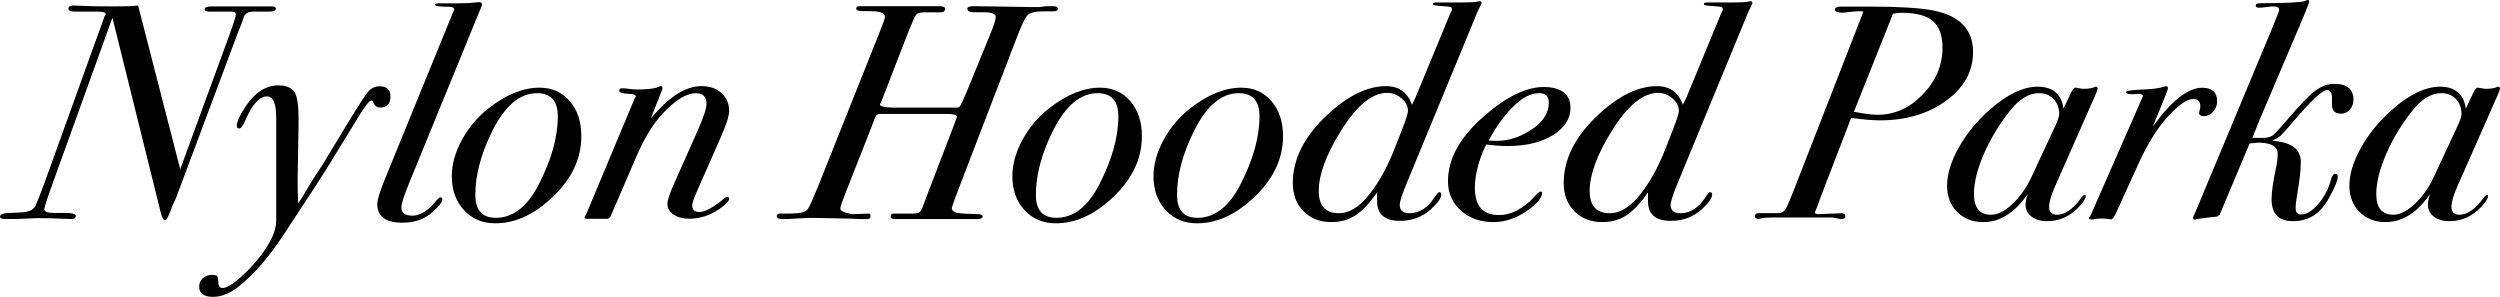
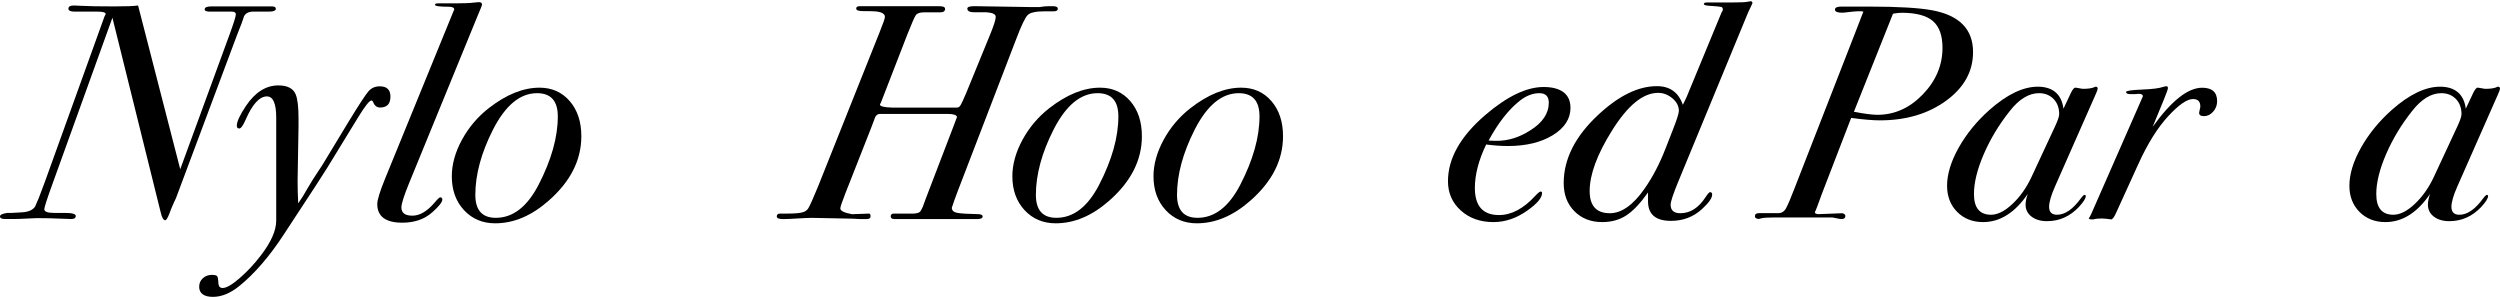
<svg xmlns="http://www.w3.org/2000/svg" id="_レイヤー_2" data-name="レイヤー 2" viewBox="0 0 409.19 48.6">
  <defs>
    <style>
      .cls-1 {
        stroke-width: 0px;
      }
    </style>
  </defs>
  <g id="_レイヤー_1-2" data-name="レイヤー 1">
    <g>
      <path class="cls-1" d="m45.15,1.43c0,.35-.48.5-1.45.47h-2.25c-.73,0-1.23.25-1.5.75l-.4,1.16-.75,1.91-10,26.72c-.17.33-.42.89-.75,1.66l-.3.8c-.3.77-.53,1.15-.7,1.15-.3,0-.55-.43-.75-1.3L18.4,2.9l-9.85,27.31c-.87,2.4-1.3,3.74-1.3,4.04,0,.4.55.6,1.65.6h1.8c1.13,0,1.7.17,1.7.5s-.25.5-.75.5c-.23,0-.7-.02-1.4-.05-1.4-.07-2.8-.1-4.2-.1-.17,0-.7.02-1.6.07-.9.05-1.72.08-2.45.08H.85c-.57,0-.85-.14-.85-.42s.4-.47,1.2-.58h.65c.17,0,.77-.03,1.8-.1s1.73-.38,2.1-.95c.13-.3.33-.77.6-1.4l.95-2.51L17.1,2.7c.07-.13.13-.27.2-.4,0-.27-.47-.4-1.4-.4h-3.7c-.67,0-1-.16-1-.48,0-.35.3-.52.9-.52.17,0,.55.02,1.15.05,1.2.07,3.03.1,5.5.1,1.9,0,3.18-.05,3.85-.15l6.9,26.8,8.05-21.99c.7-1.91,1.05-3.03,1.05-3.36,0-.3-.23-.45-.7-.45.1,0-.43,0-1.6,0h-1.75c-.7.03-1.05-.09-1.05-.36,0-.32.35-.49,1.05-.49h9.95c.43,0,.65.13.65.38Z" />
      <path class="cls-1" d="m63.9,15.85c0,1.17-.57,1.75-1.7,1.75-.53,0-.92-.32-1.15-.95-.07-.13-.15-.2-.25-.2-.33,0-1.05.9-2.15,2.7l-5.15,8.41c-.2.37-2.55,3.97-7.05,10.82-2.33,3.57-4.75,6.38-7.25,8.41-1.47,1.2-2.92,1.8-4.35,1.8s-2.25-.55-2.25-1.65c0-.57.2-1.03.6-1.4.4-.37.9-.55,1.5-.55.43,0,.71.07.83.2.12.13.19.53.22,1.2.03.5.27.75.7.75.6,0,1.52-.53,2.76-1.6,1.24-1.07,2.41-2.32,3.51-3.76,1.66-2.17,2.49-4.06,2.49-5.66v-16.88c0-2.3-.51-3.46-1.52-3.46-1.22,0-2.39,1.28-3.5,3.85-.41.93-.75,1.4-1.02,1.4s-.41-.15-.41-.45c0-.67.5-1.75,1.5-3.25,1.5-2.23,3.27-3.35,5.3-3.35,1.5,0,2.45.5,2.85,1.5.3.77.45,2.05.45,3.85v1.35l-.15,8.9c0,1.23.03,2.47.1,3.7l.8-1.2c.33-.6.87-1.5,1.6-2.7l1.6-2.45,4.3-7.1c1.63-2.67,2.69-4.28,3.17-4.85.48-.57,1.11-.85,1.88-.85,1.17,0,1.75.57,1.75,1.7Z" />
      <path class="cls-1" d="m78.9.75c0,.07-.08.3-.25.7-.1.27-.27.67-.5,1.2l-11.2,27.35c-.83,2.03-1.25,3.35-1.25,3.95,0,.9.6,1.35,1.8,1.35s2.4-.7,3.6-2.1c.5-.6.82-.9.95-.9.23,0,.35.12.35.35,0,.43-.55,1.13-1.65,2.1-1.27,1.13-2.9,1.7-4.9,1.7-2.73,0-4.1-1.02-4.1-3.06,0-.67.42-2.02,1.25-4.07L74.2,1.9c.1-.2.15-.32.15-.35,0-.3-.32-.45-.95-.45-1.47,0-2.2-.1-2.2-.31,0-.16.15-.24.45-.24h2.75c1.43,0,2.5-.04,3.2-.13.37-.04.62-.07.75-.07.37,0,.55.13.55.4Z" />
      <path class="cls-1" d="m95.15,22.3c0,3.9-1.78,7.42-5.35,10.55-2.8,2.47-5.72,3.7-8.75,3.7-2.07,0-3.77-.72-5.1-2.15-1.33-1.43-2-3.28-2-5.55,0-1.93.55-3.92,1.65-5.95,1.1-2.03,2.57-3.77,4.4-5.2,2.87-2.23,5.63-3.35,8.3-3.35,2.03,0,3.68.73,4.95,2.2,1.27,1.47,1.9,3.38,1.9,5.75Zm-3.85-3.25c0-2.53-1.13-3.8-3.4-3.8-2.77,0-5.17,1.98-7.2,5.95-1.93,3.8-2.9,7.37-2.9,10.7,0,2.5,1.12,3.75,3.35,3.75,2.8,0,5.13-1.8,7-5.4,2.1-4.07,3.15-7.8,3.15-11.2Z" />
-       <path class="cls-1" d="m119.35,18.12c0,.8-.43,2.19-1.3,4.17l-4.05,9.19c-.47,1.07-.7,1.79-.7,2.16,0,.7.39,1.06,1.17,1.06.95,0,2.34-.77,4.17-2.3.17-.1.3-.15.41-.15.2,0,.3.08.3.25,0,.4-.56.98-1.67,1.75-1.52,1.03-3.13,1.55-4.85,1.55-1.04,0-1.9-.23-2.58-.68-.67-.45-1.01-1.03-1.01-1.73,0-.57.32-1.57.95-3.01l4-8.99c.97-2.18,1.45-3.65,1.45-4.42,0-1.14-.58-1.71-1.75-1.71-1.53,0-3.33,1.1-5.4,3.3-1.57,1.67-3,4-4.3,7l-4.1,9.5c-.17.5-.38.75-.65.75h-3.4c-.23,0-.35-.08-.35-.25,0-.07.05-.17.15-.3l.35-.75,7.65-18.31c.1-.17.18-.32.25-.45-.03-.23-.45-.36-1.25-.4-1-.03-1.5-.22-1.5-.55,0-.23.18-.35.55-.35.23,0,.6.03,1.1.1.5.07.88.1,1.15.1,1.8,0,2.98-.13,3.55-.4.23-.1.38-.15.45-.15.2,0,.3.1.3.3,0,.1-.02.18-.05.25l-1.85,4.7c.27-.31.65-.73,1.15-1.27,2.47-2.65,4.85-3.98,7.15-3.98,1.33,0,2.42.38,3.25,1.13.83.75,1.25,1.72,1.25,2.89Z" />
      <path class="cls-1" d="m173.15,1.4c0,.3-.22.45-.65.45h-1.5c-1.43,0-2.36.2-2.78.6-.42.4-1.04,1.7-1.88,3.91l-9.55,24.84c-.43,1.14-.77,2.07-1,2.8,0,.43.28.71.83.83.55.12,1.78.19,3.67.23.37.07.55.18.55.35,0,.3-.3.45-.9.45h-13.5c-.43,0-.65-.14-.65-.43,0-.35.23-.51.7-.47h3.05c.47-.03.78-.11.95-.23.17-.12.35-.41.55-.88.07-.2.25-.7.55-1.5l4.5-11.74c.13-.33.32-.82.55-1.46-.07-.33-.57-.5-1.5-.5h-11.1c-.47,0-.78.32-.95.95-.03.1-.22.58-.55,1.45l-4.2,10.67c-.53,1.36-.8,2.16-.8,2.39,0,.4.63.71,1.9.95l2.8-.1c.17,0,.25.15.25.45s-.22.45-.65.45h-1c-.57-.04-1-.07-1.3-.07l-6.6-.13c-.57,0-1.38.03-2.42.1-1.05.07-1.83.1-2.33.1-.7,0-1.05-.14-1.05-.43,0-.31.18-.47.55-.47h1.05c1.4,0,2.32-.08,2.75-.25.33-.1.6-.3.8-.6.3-.5.83-1.69,1.6-3.57l10.1-25.31c.57-1.41.85-2.23.85-2.46,0-.5-.5-.8-1.5-.9-.17-.03-.87-.05-2.1-.05-.73,0-1.1-.14-1.1-.42,0-.25.18-.38.55-.38h12.6c.37,0,.53,0,.5,0,.6,0,.9.14.9.43,0,.38-.27.57-.8.57h-2.65c-.67,0-1.11.15-1.33.45s-.67,1.34-1.38,3.12l-4.35,11.22c-.07.1-.12.2-.15.3,0,.3.68.47,2.05.5h10.55c.23,0,.42-.12.57-.35.15-.23.46-.9.93-2l3.95-9.65c.6-1.47.9-2.42.9-2.85s-.5-.68-1.5-.75h-2c-.77,0-1.15-.2-1.15-.61,0-.26.38-.39,1.15-.39l9.5.15h1.15c.57-.1,1.08-.15,1.55-.15h.6c.57,0,.85.13.85.4Z" />
      <path class="cls-1" d="m186.9,22.3c0,3.9-1.78,7.42-5.35,10.55-2.8,2.47-5.72,3.7-8.75,3.7-2.07,0-3.77-.72-5.1-2.15-1.33-1.43-2-3.28-2-5.55,0-1.93.55-3.92,1.65-5.95,1.1-2.03,2.57-3.77,4.4-5.2,2.87-2.23,5.63-3.35,8.3-3.35,2.03,0,3.68.73,4.95,2.2,1.27,1.47,1.9,3.38,1.9,5.75Zm-3.85-3.25c0-2.53-1.13-3.8-3.4-3.8-2.77,0-5.17,1.98-7.2,5.95-1.93,3.8-2.9,7.37-2.9,10.7,0,2.5,1.12,3.75,3.35,3.75,2.8,0,5.13-1.8,7-5.4,2.1-4.07,3.15-7.8,3.15-11.2Z" />
      <path class="cls-1" d="m210,22.3c0,3.9-1.78,7.42-5.35,10.55-2.8,2.47-5.72,3.7-8.75,3.7-2.07,0-3.77-.72-5.1-2.15-1.33-1.43-2-3.28-2-5.55,0-1.93.55-3.92,1.65-5.95,1.1-2.03,2.57-3.77,4.4-5.2,2.87-2.23,5.63-3.35,8.3-3.35,2.03,0,3.68.73,4.95,2.2,1.27,1.47,1.9,3.38,1.9,5.75Zm-3.85-3.25c0-2.53-1.13-3.8-3.4-3.8-2.77,0-5.17,1.98-7.2,5.95-1.93,3.8-2.9,7.37-2.9,10.7,0,2.5,1.12,3.75,3.35,3.75,2.8,0,5.13-1.8,7-5.4,2.1-4.07,3.15-7.8,3.15-11.2Z" />
-       <path class="cls-1" d="m242.5.5c-.03.1-.08.22-.15.35-.13.27-.32.65-.55,1.15l-11.4,27.61c-.87,2.1-1.3,3.4-1.3,3.89,0,.93.53,1.4,1.6,1.4,1.6,0,2.97-.87,4.1-2.61.37-.56.62-.84.75-.84.23,0,.35.13.35.4,0,.57-.57,1.37-1.7,2.4-1.4,1.27-3.08,1.9-5.05,1.9-2.5,0-3.75-1.07-3.75-3.2v-1.45c-1.23,1.75-2.4,2.99-3.53,3.74-1.12.74-2.45,1.11-3.97,1.11-1.85,0-3.37-.59-4.54-1.77-1.18-1.18-1.76-2.72-1.76-4.62,0-3.92,1.87-7.63,5.6-11.12,3.37-3.16,6.58-4.74,9.65-4.74,2.13,0,3.55,1.02,4.25,3.05l.3-.6.35-.75,5.7-13.79c.13-.17.2-.32.2-.45,0-.23-.09-.38-.28-.43-.18-.05-.81-.11-1.88-.18-.63-.03-.95-.13-.95-.3s.18-.25.55-.25h4.25c1.27,0,2.08-.04,2.45-.13.2-.04.33-.07.4-.07.2,0,.3.1.3.3Zm-12.05,17.64c0-.76-.35-1.45-1.05-2.04s-1.48-.9-2.35-.9c-2.47,0-4.98,2.06-7.55,6.18-2.43,3.89-3.65,7.18-3.65,9.88,0,2.43,1.1,3.64,3.3,3.64,1.93,0,3.83-1.35,5.7-4.04,1.33-1.9,2.48-4.11,3.45-6.63l1.15-2.94c.67-1.7,1-2.74,1-3.14Z" />
      <path class="cls-1" d="m257.05,17.65c0,1.8-.97,3.29-2.9,4.48-1.93,1.18-4.38,1.77-7.35,1.77-1.07,0-2.25-.08-3.55-.25-1.23,2.56-1.85,4.93-1.85,7.12,0,2.95,1.32,4.43,3.95,4.43,2.03,0,4.02-1.05,5.95-3.16.43-.46.72-.69.85-.69.17,0,.25.08.25.25,0,.76-.78,1.7-2.35,2.82-1.8,1.29-3.67,1.93-5.6,1.93-2.17,0-3.95-.63-5.35-1.9-1.4-1.26-2.1-2.86-2.1-4.79,0-3.72,2.03-7.33,6.1-10.83,3.57-3.06,6.75-4.59,9.55-4.59s4.4,1.13,4.4,3.4Zm-3.55-.85c0-1.03-.52-1.55-1.55-1.55s-2.12.4-3.15,1.2c-1.87,1.47-3.58,3.65-5.15,6.55.4.03.85.05,1.35.05,1.87,0,3.68-.57,5.45-1.7,2.03-1.27,3.05-2.78,3.05-4.55Z" />
      <path class="cls-1" d="m286.84.5c-.03.1-.08.22-.15.35-.13.27-.32.65-.55,1.15l-11.4,27.61c-.87,2.1-1.3,3.4-1.3,3.89,0,.93.53,1.4,1.6,1.4,1.6,0,2.97-.87,4.1-2.61.37-.56.62-.84.75-.84.23,0,.35.13.35.4,0,.57-.57,1.37-1.7,2.4-1.4,1.27-3.08,1.9-5.05,1.9-2.5,0-3.75-1.07-3.75-3.2v-1.45c-1.23,1.75-2.4,2.99-3.53,3.74-1.12.74-2.45,1.11-3.97,1.11-1.85,0-3.37-.59-4.54-1.77-1.18-1.18-1.76-2.72-1.76-4.62,0-3.92,1.87-7.63,5.6-11.12,3.37-3.16,6.58-4.74,9.65-4.74,2.13,0,3.55,1.02,4.25,3.05l.3-.6.35-.75,5.7-13.79c.13-.17.2-.32.2-.45,0-.23-.09-.38-.28-.43-.18-.05-.81-.11-1.88-.18-.63-.03-.95-.13-.95-.3s.18-.25.55-.25h4.25c1.27,0,2.08-.04,2.45-.13.2-.04.33-.07.4-.07.2,0,.3.1.3.3Zm-12.05,17.64c0-.76-.35-1.45-1.05-2.04s-1.48-.9-2.35-.9c-2.47,0-4.98,2.06-7.55,6.18-2.43,3.89-3.65,7.18-3.65,9.88,0,2.43,1.1,3.64,3.3,3.64,1.93,0,3.83-1.35,5.7-4.04,1.33-1.9,2.48-4.11,3.45-6.63l1.15-2.94c.67-1.7,1-2.74,1-3.14Z" />
      <path class="cls-1" d="m322.94,8.53c0,3.16-1.47,5.81-4.4,7.95-2.93,2.14-6.55,3.22-10.85,3.22-1.13,0-2.7-.13-4.7-.4l-4.8,12.45c-.17.43-.42,1.12-.75,2.05l-.3.75s-.07.08-.1.15c0,.23.22.35.65.35l3.85-.15c.33.08.5.22.5.45,0,.37-.27.54-.8.5l-1.3-.25h-9.8c-.83,0-1.43.04-1.8.12-.37.08-.48.12-.35.12-.5,0-.75-.15-.75-.45,0-.33.22-.5.65-.5h3.15c.57,0,1-.27,1.3-.82.3-.55.75-1.61,1.35-3.17l10.3-26.41c.13-.37.47-1.23,1-2.6-.2-.03-.42-.05-.65-.05-.43,0-.97.04-1.6.12-.63.08-1.03.12-1.2.12-.8,0-1.2-.17-1.2-.5s.33-.5,1-.5h4.6c4.7,0,8.13.2,10.3.6,4.47.83,6.7,3.11,6.7,6.83Zm-5-.7c0-2.03-.53-3.49-1.58-4.39-1.05-.9-2.76-1.35-5.12-1.35-.33,0-.8.05-1.4.15l-6.4,16.05c1.7.33,2.98.5,3.85.5,2.8,0,5.28-1.11,7.43-3.34,2.15-2.23,3.22-4.77,3.22-7.63Z" />
      <path class="cls-1" d="m343.34,14.55c0,.1-.13.45-.4,1.05l-6.6,14.96c-.63,1.43-.95,2.53-.95,3.29,0,.86.43,1.3,1.3,1.3,1.3,0,2.6-.9,3.9-2.69.27-.37.47-.56.6-.56s.2.07.2.2c0,.37-.37.95-1.1,1.75-1.47,1.57-3.22,2.35-5.25,2.35-1.03,0-1.88-.25-2.53-.75-.65-.5-.97-1.15-.97-1.95,0-.5.12-1.08.35-1.75-2.1,3.07-4.53,4.6-7.3,4.6-1.73,0-3.15-.56-4.25-1.67-1.1-1.11-1.65-2.54-1.65-4.27,0-1.9.63-3.97,1.9-6.24,1.27-2.26,2.95-4.32,5.05-6.19,2.87-2.53,5.5-3.79,7.9-3.79s3.9,1.2,4.2,3.6l1.25-2.65c.27-.53.5-.8.7-.8.07,0,.27.03.6.1.33.07.57.1.7.1.73,0,1.3-.08,1.7-.23.13-.08.25-.12.35-.12.2,0,.3.12.3.35Zm-6.3,4.14c0-1.03-.31-1.86-.92-2.49-.62-.63-1.41-.95-2.38-.95-1.67,0-3.27.98-4.8,2.94-1.77,2.23-3.18,4.58-4.25,7.06-1.07,2.48-1.6,4.65-1.6,6.51,0,2.26.93,3.39,2.8,3.39,1.07,0,2.23-.58,3.48-1.75s2.29-2.63,3.12-4.39l3.9-8.38c.43-.93.65-1.58.65-1.95Z" />
      <path class="cls-1" d="m362.89,16.55c0,.67-.22,1.24-.65,1.73-.43.48-.93.73-1.5.73-.53,0-.8-.18-.8-.55l.1-.5c.07-.2.1-.38.1-.55,0-.8-.4-1.2-1.2-1.2-.97,0-2.32.93-4.05,2.8-1.73,1.87-3.37,4.48-4.9,7.85l-3.6,7.9c-.33.77-.62,1.15-.85,1.15-.67-.1-1.18-.15-1.55-.15-.57,0-1.02.05-1.35.15h-.3c-.3,0-.45-.07-.45-.2,0-.03.05-.1.15-.2l.25-.5,8.45-19.25c0-.27-.22-.4-.65-.4.03,0-.03,0-.2,0-.13.03-.35.05-.65.05h-.5c-.5,0-.75-.12-.75-.35,0-.2.87-.33,2.6-.4,1.73-.07,2.9-.22,3.5-.45.27-.07.42-.1.45-.1.2,0,.3.1.3.3,0,.17-.22.78-.65,1.85l-1.85,4.5c3.07-4.27,5.77-6.4,8.1-6.4,1.63,0,2.45.73,2.45,2.2Z" />
-       <path class="cls-1" d="m385.19,16.35c0,.63-.19,1.17-.58,1.6-.38.43-.86.65-1.42.65-1,0-1.5-.48-1.5-1.45v-1.15c0-.83-.28-1.25-.85-1.25-.73,0-2.57,1.72-5.5,5.15-1.1,1.3-1.8,2.08-2.1,2.35-.3.27-.75.52-1.35.75l1,.15c2.47.37,3.7,1.48,3.7,3.35,0,1.3-.2,3.08-.6,5.35-.17.93-.25,1.68-.25,2.25,0,.67.3,1,.9,1,.9,0,1.84-.58,2.82-1.73s1.68-2.49,2.08-4.02c.17-.6.4-.9.7-.9.27,0,.4.15.4.45,0,.6-.5,1.8-1.49,3.6-1.36,2.47-3.3,3.7-5.82,3.7-2.36,0-3.53-1.2-3.53-3.6,0-1.13.25-2.9.76-5.3.16-.77.24-1.48.24-2.15,0-.77-.43-1.28-1.3-1.55-.57-.17-1.17-.25-1.8-.25-.33,0-.83.05-1.5.15l-4.9,11.65-.4.3-1,.1-1.25.15-1.1.15c-.13.07-.23.1-.3.1-.2,0-.3-.1-.3-.3,0-.13.08-.35.25-.65.03-.07.23-.53.6-1.4l12.25-29.34c.1-.3.27-.72.5-1.25l.35-.9c.1-.2.15-.35.15-.45,0-.4-.32-.6-.95-.6-.27,0-.66.03-1.17.1-.52.07-.91.1-1.17.1-.37,0-.55-.1-.55-.3,0-.23.11-.37.33-.4.22-.03.96-.05,2.22-.05,2.9-.03,4.7-.13,5.4-.3.23-.13.42-.2.55-.2.17,0,.25.08.25.25s-.33,1.04-1,2.61l-7.2,16.94c-.2.5-.57,1.42-1.1,2.76h1.7c.73,0,1.29-.15,1.68-.45.38-.3,1.26-1.25,2.62-2.85,1.87-2.2,3.3-3.67,4.3-4.42s2.03-1.12,3.1-1.12c2.1,0,3.15.88,3.15,2.65Z" />
      <path class="cls-1" d="m409.19,14.55c0,.1-.13.45-.4,1.05l-6.6,14.96c-.63,1.43-.95,2.53-.95,3.29,0,.86.43,1.3,1.3,1.3,1.3,0,2.6-.9,3.9-2.69.27-.37.47-.56.6-.56s.2.07.2.2c0,.37-.37.95-1.1,1.75-1.47,1.57-3.22,2.35-5.25,2.35-1.03,0-1.88-.25-2.53-.75-.65-.5-.97-1.15-.97-1.95,0-.5.12-1.08.35-1.75-2.1,3.07-4.53,4.6-7.3,4.6-1.73,0-3.15-.56-4.25-1.67-1.1-1.11-1.65-2.54-1.65-4.27,0-1.9.63-3.97,1.9-6.24,1.27-2.26,2.95-4.32,5.05-6.19,2.87-2.53,5.5-3.79,7.9-3.79s3.9,1.2,4.2,3.6l1.25-2.65c.27-.53.5-.8.7-.8.07,0,.27.03.6.1.33.07.57.1.7.1.73,0,1.3-.08,1.7-.23.13-.08.25-.12.35-.12.2,0,.3.12.3.35Zm-6.3,4.14c0-1.03-.31-1.86-.92-2.49-.62-.63-1.41-.95-2.38-.95-1.67,0-3.27.98-4.8,2.94-1.77,2.23-3.18,4.58-4.25,7.06-1.07,2.48-1.6,4.65-1.6,6.51,0,2.26.93,3.39,2.8,3.39,1.07,0,2.23-.58,3.48-1.75s2.29-2.63,3.12-4.39l3.9-8.38c.43-.93.65-1.58.65-1.95Z" />
    </g>
  </g>
</svg>